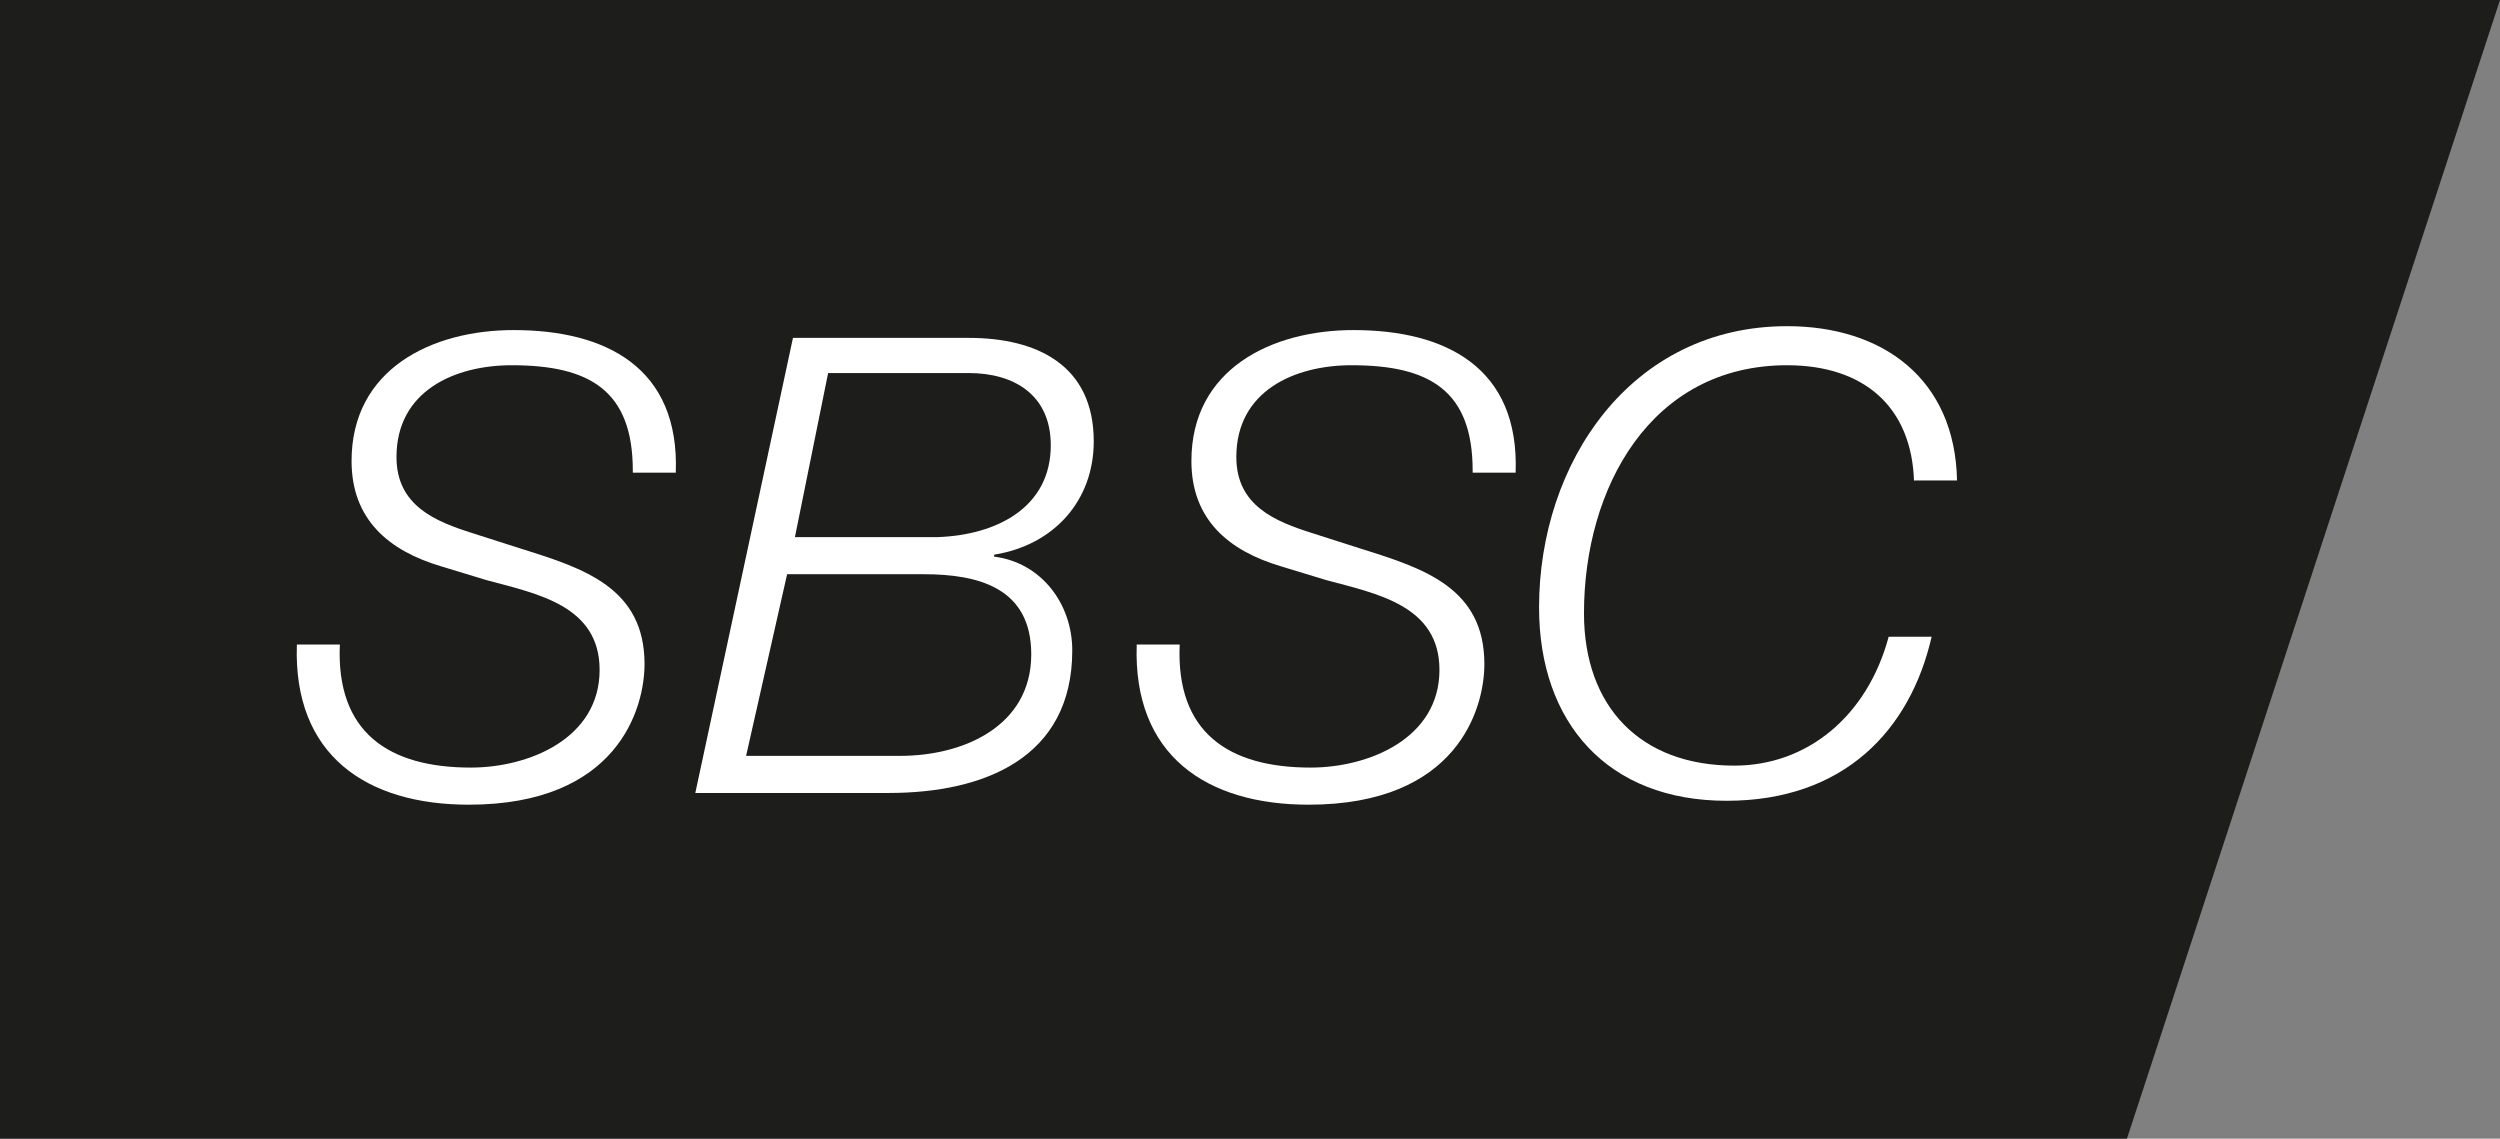
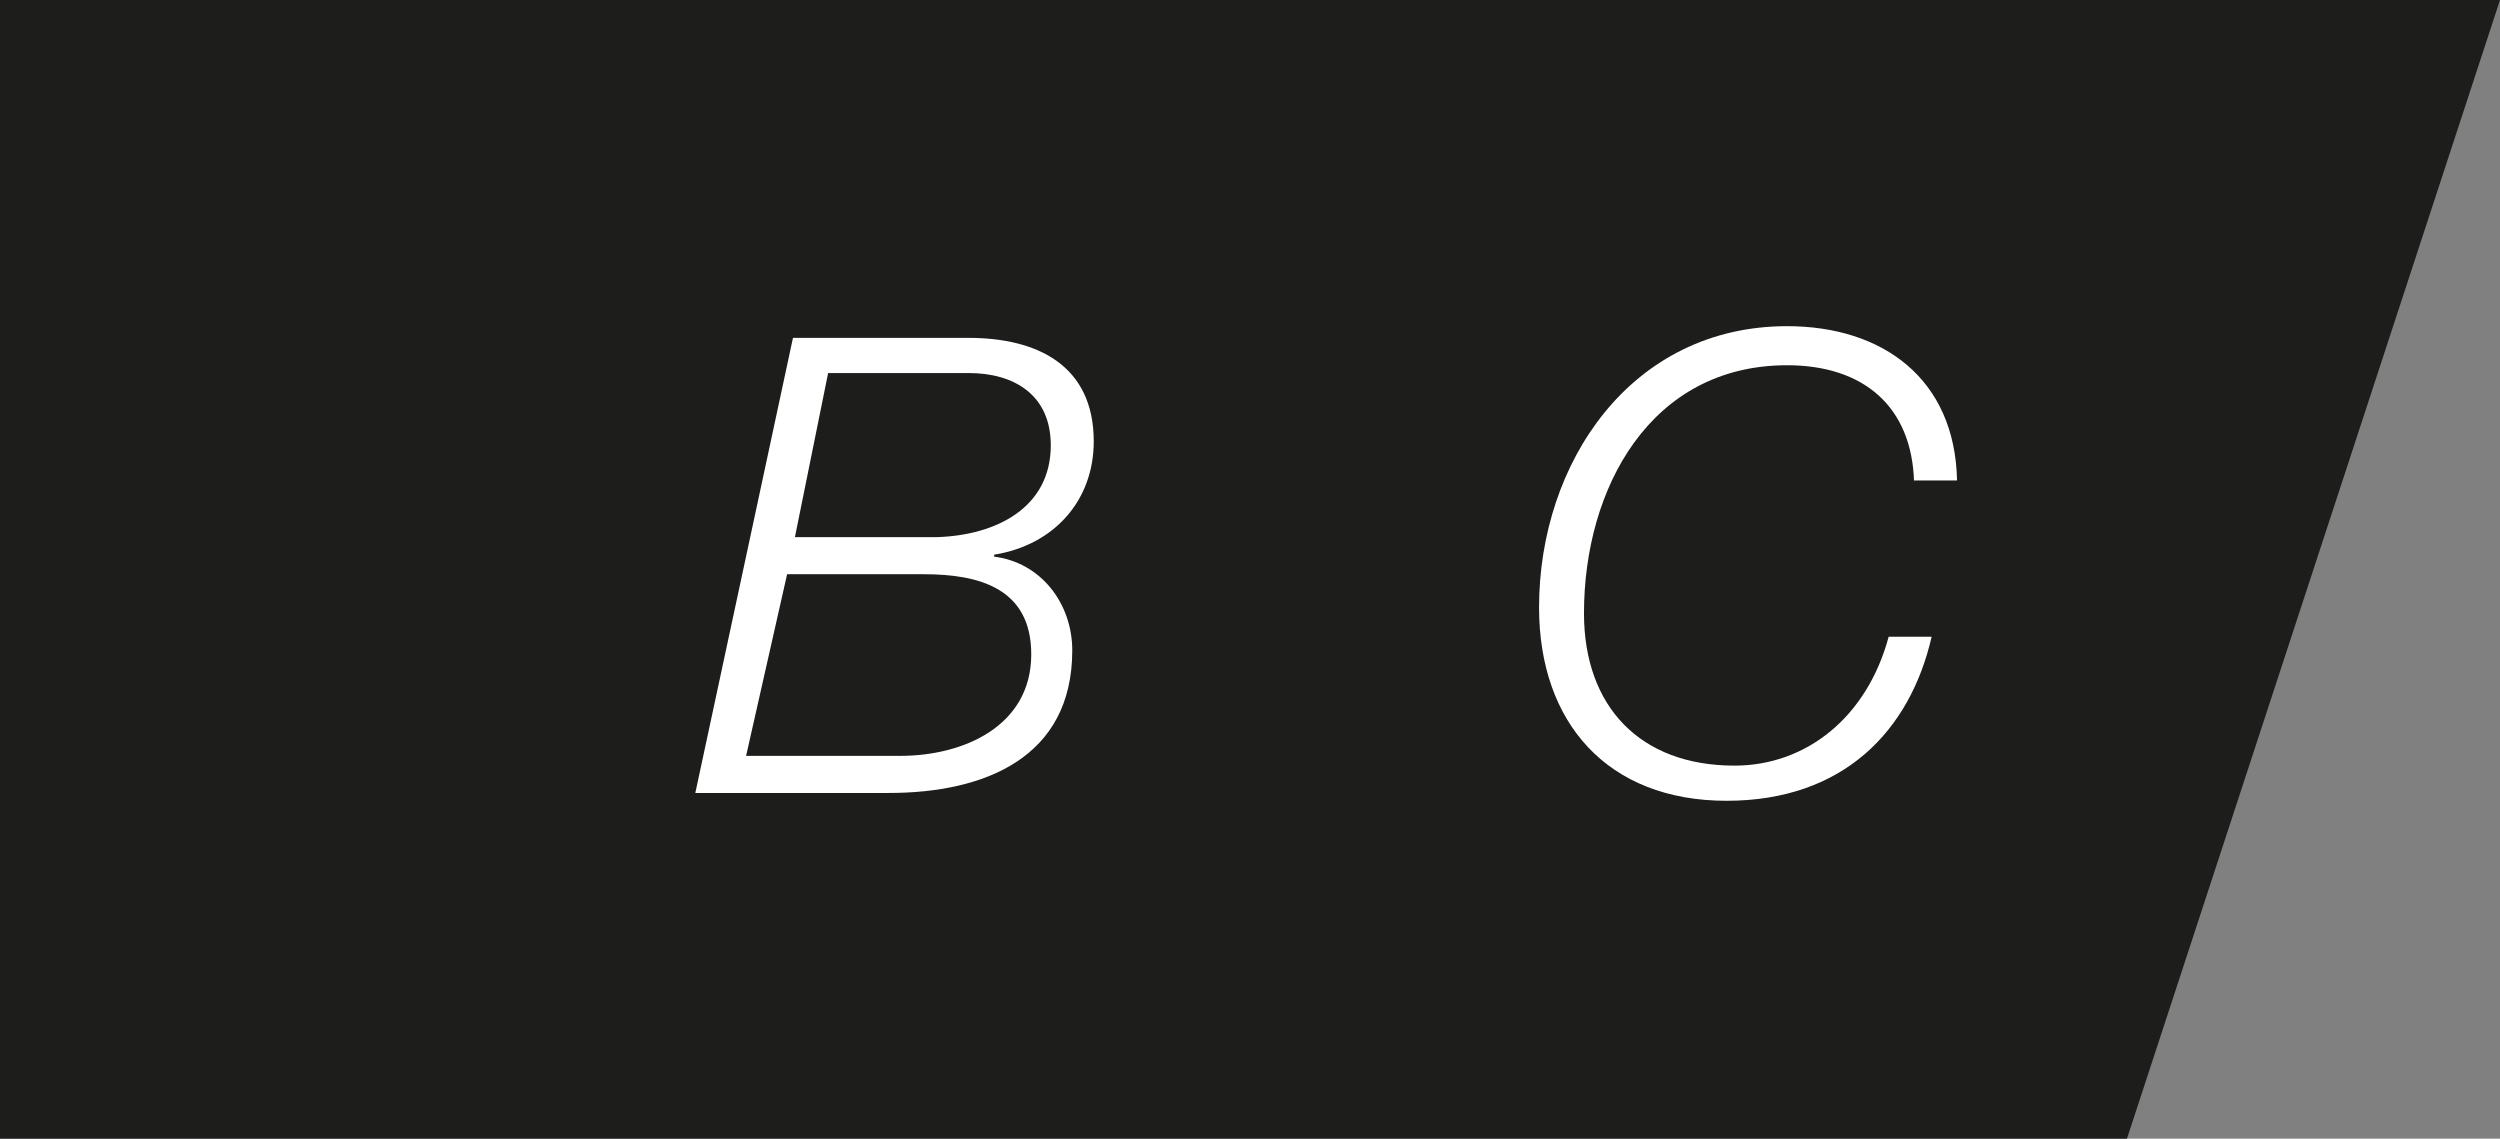
<svg xmlns="http://www.w3.org/2000/svg" id="Lager_1" x="0px" y="0px" viewBox="0 0 128 58.3" style="enable-background:new 0 0 128 58.3;" xml:space="preserve">
  <rect x="0" y="0" width="128" height="58.3" fill="#808080" stroke="none" />
  <style type="text/css"> .st0{fill:#1D1D1C;} .st1{fill:#FFFFFF;} </style>
  <polygon class="st0" points="0,0 0,58.3 108.9,58.3 128,0 " />
  <g>
-     <path class="st1" d="M32.4,24.1c0-4.1-2.2-5.4-6.2-5.4c-2.9,0-5.9,1.3-5.9,4.7c0,2.5,2,3.3,3.9,3.9l2.5,0.8c3.2,1,6.3,2,6.3,5.9 c0,2.3-1.4,7.2-9,7.2c-5.2,0-9-2.5-8.8-8.2h2.2c-0.2,4.5,2.5,6.3,6.7,6.3c3,0,6.6-1.5,6.6-5c0-3.3-3.2-3.9-5.8-4.6l-2.3-0.7 c-2.7-0.8-4.6-2.4-4.6-5.4c0-4.7,4.1-6.7,8.3-6.7c4.7,0,8.5,1.9,8.3,7.3H32.4z" />
    <path class="st1" d="M40.6,17.3h9c3.5,0,6.4,1.4,6.4,5.3c0,3-2,5.3-5.1,5.8v0.1c2.4,0.3,4,2.4,4,4.8c0,5.5-4.5,7.3-9.4,7.3H35.6 L40.6,17.3z M38.2,38.7h7.9c3.2,0,6.7-1.5,6.7-5.2c0-3.4-2.7-4.1-5.5-4.1h-7L38.2,38.7z M40.7,27.5H48c3-0.1,5.8-1.5,5.8-4.7 c0-2.6-1.9-3.7-4.2-3.7h-7.2L40.7,27.5z" />
-     <path class="st1" d="M75.4,24.1c0-4.1-2.2-5.4-6.2-5.4c-2.9,0-5.9,1.3-5.9,4.7c0,2.5,2,3.3,3.9,3.9l2.5,0.8c3.2,1,6.3,2,6.3,5.9 c0,2.3-1.4,7.2-9,7.2c-5.2,0-9-2.5-8.8-8.2h2.2c-0.2,4.5,2.5,6.3,6.7,6.3c3,0,6.6-1.5,6.6-5c0-3.3-3.2-3.9-5.8-4.6l-2.3-0.7 c-2.7-0.8-4.6-2.4-4.6-5.4c0-4.7,4.1-6.7,8.3-6.7c4.7,0,8.5,1.9,8.3,7.3H75.4z" />
    <path class="st1" d="M98,24.7c-0.1-3.9-2.6-6-6.5-6c-7,0-10.4,6.3-10.4,12.7c0,4.8,2.9,7.8,7.7,7.8c3.7,0,6.8-2.5,7.9-6.6h2.2 c-1.1,4.8-4.5,8.4-10.5,8.4c-6.1,0-9.6-4-9.6-9.9c0-7.4,4.7-14.4,12.7-14.4c4.9,0,8.6,2.7,8.7,7.9H98z" />
  </g>
</svg>